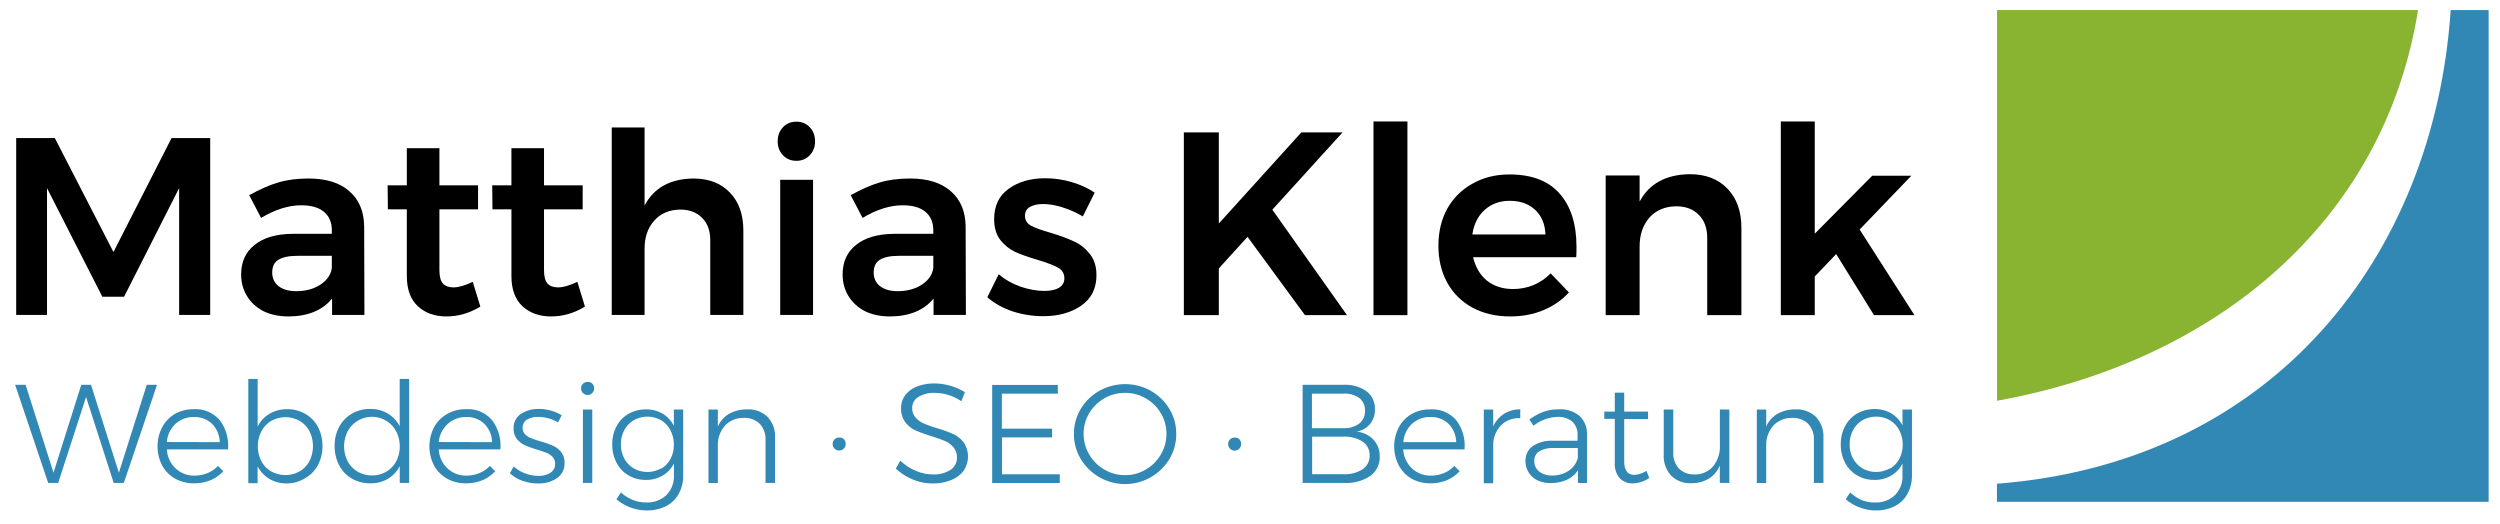
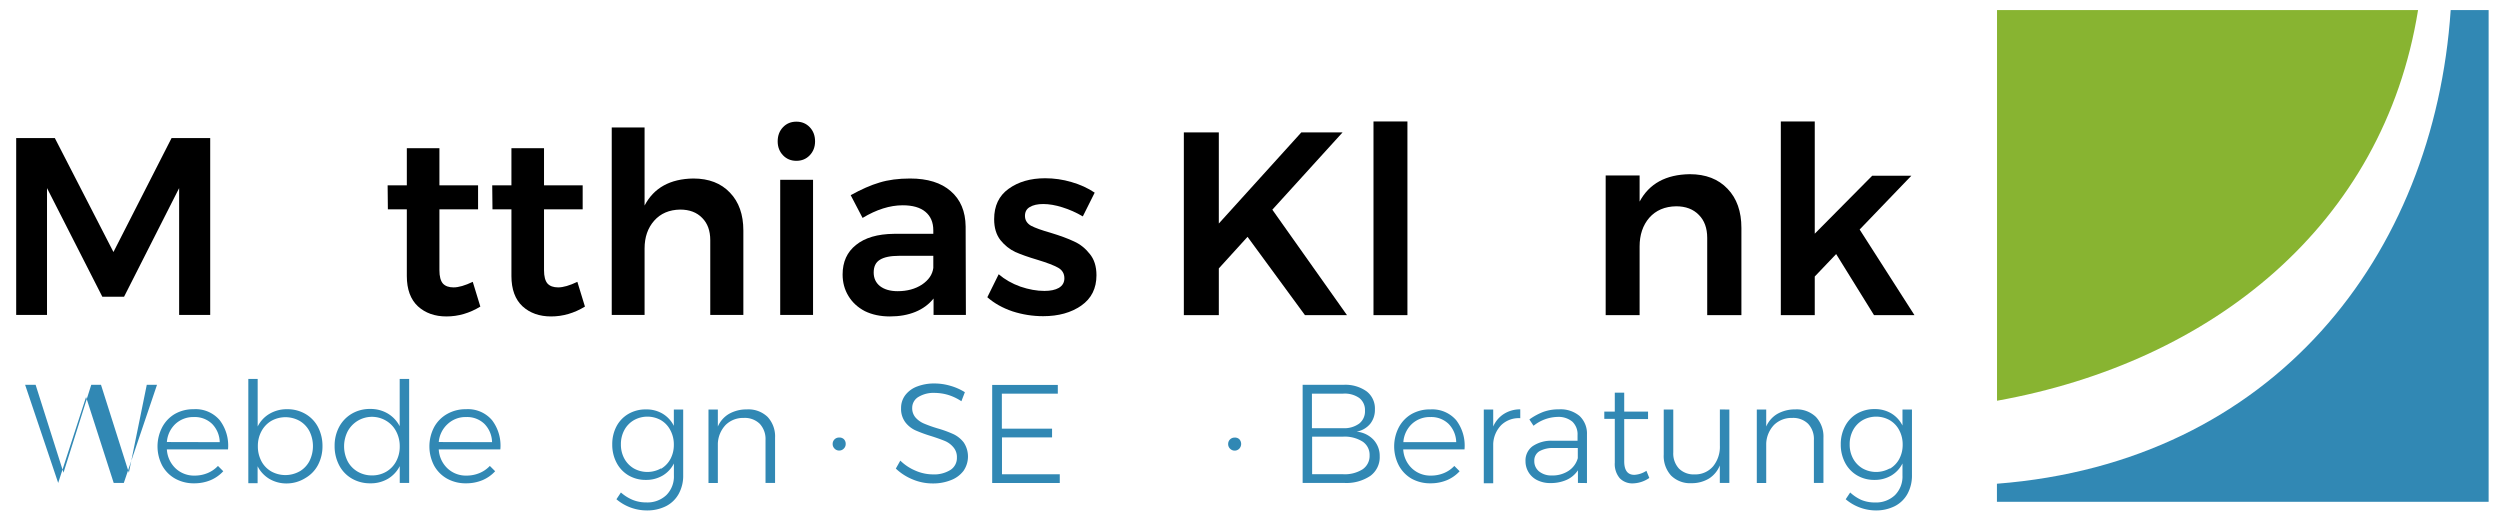
<svg xmlns="http://www.w3.org/2000/svg" xmlns:ns1="http://www.inkscape.org/namespaces/inkscape" xmlns:ns2="http://sodipodi.sourceforge.net/DTD/sodipodi-0.dtd" width="105cm" height="22cm" viewBox="0 0 1050 220" version="1.1" id="svg5908" ns1:version="0.92.2 (5c3e80d, 2017-08-06)" ns2:docname="matthiasklenk-logo.svg">
  <defs id="defs5902" />
  <ns2:namedview id="base" pagecolor="#ffffff" bordercolor="#666666" borderopacity="1.0" ns1:pageopacity="0.0" ns1:pageshadow="2" ns1:zoom="0.175" ns1:cx="1592.2028" ns1:cy="367.34246" ns1:document-units="mm" ns1:current-layer="g5278" showgrid="false" units="cm" ns1:window-width="1920" ns1:window-height="1017" ns1:window-x="-8" ns1:window-y="-8" ns1:window-maximized="1" />
  <g ns1:label="Ebene 1" ns1:groupmode="layer" id="layer1" transform="translate(0,-77)">
    <g id="g5286" transform="matrix(0.865,0,0,0.865,-683.528,133.977)" ns1:export-xdpi="1350.65" ns1:export-ydpi="1350.65" style="fill:#000000">
      <g aria-label="Klenk " style="font-style:normal;font-weight:normal;font-size:188.376px;line-height:1.25;font-family:sans-serif;letter-spacing:0px;word-spacing:0px;fill:#000000;fill-opacity:1;stroke:none;stroke-width:4.709" id="text4487-4-7-9-0">
        <path d="m 1444.232,87.145 h -20.405 L 1395.945,49.123 1382.004,64.458 v 22.686 h -16.983 V -1.572 h 16.983 V 42.66 l 40.049,-44.232 h 20.025 l -34.093,37.514 z" style="font-style:normal;font-variant:normal;font-weight:500;font-stretch:normal;font-size:126.738px;font-family:Montserrat;-inkscape-font-specification:'Montserrat Medium';text-align:center;text-anchor:middle;fill:#000000;fill-opacity:1;stroke-width:4.709" id="path6626" ns1:connector-curvature="0" />
        <path d="m 1457.104,-6.895 h 16.476 V 87.145 h -16.476 z" style="font-style:normal;font-variant:normal;font-weight:500;font-stretch:normal;font-size:126.738px;font-family:Montserrat;-inkscape-font-specification:'Montserrat Medium';text-align:center;text-anchor:middle;fill:#000000;fill-opacity:1;stroke-width:4.709" id="path6628" ns1:connector-curvature="0" />
-         <path d="m 1523.101,18.833 q 16.223,0 24.334,9.252 8.238,9.252 8.238,25.981 0,3.295 -0.127,4.943 h -50.062 q 1.648,7.224 6.717,11.406 5.196,4.056 12.674,4.056 5.196,0 9.886,-1.901 4.816,-2.028 8.365,-5.703 l 8.872,9.252 q -5.069,5.576 -12.42,8.618 -7.224,3.042 -16.096,3.042 -10.393,0 -18.377,-4.309 -7.858,-4.309 -12.167,-12.04 -4.309,-7.858 -4.309,-17.997 0,-10.139 4.309,-17.997 4.436,-7.858 12.294,-12.167 7.858,-4.436 17.87,-4.436 z m 17.49,29.15 q -0.254,-7.478 -4.943,-11.913 -4.689,-4.436 -12.42,-4.436 -7.224,0 -12.167,4.436 -4.816,4.309 -5.957,11.913 z" style="font-style:normal;font-variant:normal;font-weight:500;font-stretch:normal;font-size:126.738px;font-family:Montserrat;-inkscape-font-specification:'Montserrat Medium';text-align:center;text-anchor:middle;fill:#000000;fill-opacity:1;stroke-width:4.709" id="path6630" ns1:connector-curvature="0" />
        <path d="m 1610.651,18.706 q 11.66,0 18.377,7.097 6.717,6.971 6.717,19.011 v 42.331 h -16.603 V 49.63 q 0,-7.097 -4.056,-11.153 -4.056,-4.182 -11.026,-4.182 -8.238,0.127 -13.054,5.576 -4.689,5.45 -4.689,13.941 v 33.332 h -16.476 V 19.34 h 16.476 v 12.674 q 6.971,-13.054 24.334,-13.307 z" style="font-style:normal;font-variant:normal;font-weight:500;font-stretch:normal;font-size:126.738px;font-family:Montserrat;-inkscape-font-specification:'Montserrat Medium';text-align:center;text-anchor:middle;fill:#000000;fill-opacity:1;stroke-width:4.709" id="path6632" ns1:connector-curvature="0" />
        <path d="m 1700.13,87.145 -18.377,-29.657 -10.393,10.899 v 18.757 h -16.476 V -6.895 h 16.476 V 47.602 l 27.882,-28.136 h 19.011 l -25.094,26.108 26.615,41.57 z" style="font-style:normal;font-variant:normal;font-weight:500;font-stretch:normal;font-size:126.738px;font-family:Montserrat;-inkscape-font-specification:'Montserrat Medium';text-align:center;text-anchor:middle;fill:#000000;fill-opacity:1;stroke-width:4.709" id="path6634" ns1:connector-curvature="0" />
      </g>
      <g aria-label="Matthias " style="font-style:normal;font-weight:normal;font-size:122.663px;line-height:1.25;font-family:sans-serif;letter-spacing:0px;word-spacing:0px;fill:#000000;fill-opacity:1;stroke:none;stroke-width:5.181" id="text4487-4-7-9">
        <path d="m 798.067,1.178 h 18.767 l 28.458,55.321 28.213,-55.321 h 18.767 v 85.864 H 877.185 V 25.465 L 850.444,78.211 H 839.895 L 813.032,25.465 v 61.577 h -14.965 z" style="font-style:normal;font-variant:normal;font-weight:500;font-stretch:normal;font-size:122.663px;font-family:Montserrat;-inkscape-font-specification:'Montserrat Medium';text-align:center;text-anchor:middle;fill:#000000;stroke-width:5.181" id="path6637" ns1:connector-curvature="0" />
-         <path d="m 951.451,87.042 v -7.973 q -3.435,4.293 -8.832,6.501 -5.397,2.208 -12.389,2.208 -6.869,0 -12.144,-2.576 -5.152,-2.699 -7.973,-7.36 -2.821,-4.661 -2.821,-10.426 0,-9.2 6.501,-14.352 6.501,-5.275 18.399,-5.397 h 19.135 v -1.717 q 0,-5.765 -3.803,-8.954 -3.803,-3.189 -11.04,-3.189 -9.322,0 -19.503,6.133 L 911.218,28.9 q 7.728,-4.293 13.984,-6.133 6.378,-1.963 14.842,-1.963 12.757,0 19.749,6.133 7.114,6.133 7.237,17.173 l 0.123,42.932 z M 934.033,75.512 q 6.869,0 11.776,-3.189 4.907,-3.312 5.52,-8.096 v -5.888 h -16.56 q -6.378,0 -9.445,1.963 -2.944,1.84 -2.944,6.133 0,4.171 3.067,6.624 3.189,2.453 8.586,2.453 z" style="font-style:normal;font-variant:normal;font-weight:500;font-stretch:normal;font-size:122.663px;font-family:Montserrat;-inkscape-font-specification:'Montserrat Medium';text-align:center;text-anchor:middle;fill:#000000;stroke-width:5.181" id="path6639" ns1:connector-curvature="0" />
        <path d="m 1023.435,82.994 q -7.85,4.784 -16.437,4.784 -8.464,0 -13.861,-4.907 -5.397,-5.029 -5.397,-14.72 V 35.769 h -9.2 L 978.418,24.116 h 9.322 V 6.085 h 15.824 V 24.116 h 18.767 v 11.653 h -18.767 v 29.562 q 0,4.539 1.717,6.501 1.717,1.84 5.152,1.84 3.68,0 9.322,-2.699 z" style="font-style:normal;font-variant:normal;font-weight:500;font-stretch:normal;font-size:122.663px;font-family:Montserrat;-inkscape-font-specification:'Montserrat Medium';text-align:center;text-anchor:middle;fill:#000000;stroke-width:5.181" id="path6641" ns1:connector-curvature="0" />
        <path d="m 1074.226,82.994 q -7.85,4.784 -16.437,4.784 -8.464,0 -13.861,-4.907 -5.397,-5.029 -5.397,-14.72 V 35.769 h -9.2 l -0.123,-11.653 h 9.322 V 6.085 h 15.824 V 24.116 h 18.767 v 11.653 h -18.767 v 29.562 q 0,4.539 1.717,6.501 1.717,1.84 5.152,1.84 3.68,0 9.322,-2.699 z" style="font-style:normal;font-variant:normal;font-weight:500;font-stretch:normal;font-size:122.663px;font-family:Montserrat;-inkscape-font-specification:'Montserrat Medium';text-align:center;text-anchor:middle;fill:#000000;stroke-width:5.181" id="path6643" ns1:connector-curvature="0" />
        <path d="m 1126.856,20.804 q 11.285,0 17.786,6.869 6.501,6.746 6.501,18.399 v 40.969 h -16.069 V 50.734 q 0,-6.869 -3.925,-10.794 -3.925,-4.048 -10.672,-4.048 -7.973,0.123 -12.634,5.397 -4.661,5.275 -4.661,13.493 v 32.26 h -15.946 V -3.974 h 15.946 V 33.929 q 6.746,-12.88 23.674,-13.125 z" style="font-style:normal;font-variant:normal;font-weight:500;font-stretch:normal;font-size:122.663px;font-family:Montserrat;-inkscape-font-specification:'Montserrat Medium';text-align:center;text-anchor:middle;fill:#000000;stroke-width:5.181" id="path6645" ns1:connector-curvature="0" />
        <path d="m 1169.036,21.418 h 15.946 v 65.625 h -15.946 z m 7.85,-28.213 q 3.925,0 6.501,2.699 2.576,2.699 2.576,6.869 0,4.048 -2.576,6.746 -2.576,2.699 -6.501,2.699 -3.925,0 -6.501,-2.699 -2.576,-2.699 -2.576,-6.746 0,-4.171 2.576,-6.869 2.576,-2.699 6.501,-2.699 z" style="font-style:normal;font-variant:normal;font-weight:500;font-stretch:normal;font-size:122.663px;font-family:Montserrat;-inkscape-font-specification:'Montserrat Medium';text-align:center;text-anchor:middle;fill:#000000;stroke-width:5.181" id="path6647" ns1:connector-curvature="0" />
        <path d="m 1243.495,87.042 v -7.973 q -3.434,4.293 -8.832,6.501 -5.397,2.208 -12.389,2.208 -6.869,0 -12.144,-2.576 -5.152,-2.699 -7.973,-7.36 -2.821,-4.661 -2.821,-10.426 0,-9.2 6.501,-14.352 6.501,-5.275 18.399,-5.397 h 19.136 v -1.717 q 0,-5.765 -3.803,-8.954 -3.803,-3.189 -11.04,-3.189 -9.322,0 -19.503,6.133 l -5.765,-11.04 q 7.728,-4.293 13.984,-6.133 6.378,-1.963 14.842,-1.963 12.757,0 19.749,6.133 7.114,6.133 7.237,17.173 l 0.123,42.932 z m -17.418,-11.53 q 6.869,0 11.776,-3.189 4.907,-3.312 5.52,-8.096 v -5.888 h -16.56 q -6.378,0 -9.445,1.963 -2.944,1.84 -2.944,6.133 0,4.171 3.067,6.624 3.189,2.453 8.586,2.453 z" style="font-style:normal;font-variant:normal;font-weight:500;font-stretch:normal;font-size:122.663px;font-family:Montserrat;-inkscape-font-specification:'Montserrat Medium';text-align:center;text-anchor:middle;fill:#000000;stroke-width:5.181" id="path6649" ns1:connector-curvature="0" />
        <path d="m 1315.969,39.204 q -4.784,-2.821 -9.936,-4.416 -5.029,-1.595 -9.322,-1.595 -4.048,0 -6.501,1.472 -2.331,1.349 -2.331,4.293 0,3.067 2.944,4.784 3.067,1.595 9.568,3.435 6.869,2.085 11.285,4.171 4.416,1.963 7.605,6.01 3.312,3.925 3.312,10.426 0,9.568 -7.36,14.72 -7.36,5.152 -18.522,5.152 -7.605,0 -14.842,-2.331 -7.237,-2.453 -12.266,-6.869 l 5.52,-11.162 q 4.416,3.803 10.549,6.01 6.133,2.085 11.653,2.085 4.416,0 6.992,-1.472 2.699,-1.595 2.699,-4.661 0,-3.435 -3.067,-5.152 -3.067,-1.717 -9.936,-3.803 -6.624,-1.963 -10.794,-3.803 -4.171,-1.963 -7.237,-5.765 -3.067,-3.925 -3.067,-10.181 0,-9.69 6.992,-14.72 7.114,-5.152 17.786,-5.152 6.501,0 12.757,1.84 6.378,1.84 11.285,5.152 z" style="font-style:normal;font-variant:normal;font-weight:500;font-stretch:normal;font-size:122.663px;font-family:Montserrat;-inkscape-font-specification:'Montserrat Medium';text-align:center;text-anchor:middle;fill:#000000;stroke-width:5.181" id="path6651" ns1:connector-curvature="0" />
      </g>
    </g>
    <g id="g5278" transform="matrix(0.988,0,0,0.988,-348.371,13.569)" ns1:export-xdpi="1350.65" ns1:export-ydpi="1350.65">
-       <path style="fill:#3188b4;stroke-width:2.688" ns1:connector-curvature="0" id="path4522" d="m 414.994,227.783 h 4.354 l -14.111,41.715 h -4.3 l -11.746,-36.527 -11.853,36.527 h -4.247 l -14.057,-41.715 h 4.462 l 11.853,37.361 11.8,-37.361 h 4.139 l 11.853,37.361 z" class="cls-2" />
+       <path style="fill:#3188b4;stroke-width:2.688" ns1:connector-curvature="0" id="path4522" d="m 414.994,227.783 h 4.354 l -14.111,41.715 h -4.3 l -11.746,-36.527 -11.853,36.527 l -14.057,-41.715 h 4.462 l 11.853,37.361 11.8,-37.361 h 4.139 l 11.853,37.361 z" class="cls-2" />
      <path style="fill:#3188b4;stroke-width:2.688" ns1:connector-curvature="0" id="path4524" d="m 446.011,242.834 a 17.793,17.793 0 0 1 3.521,12.418 h -25.991 a 11.988,11.988 0 0 0 3.709,8.063 11.396,11.396 0 0 0 8.063,3.064 14.272,14.272 0 0 0 5.537,-1.075 12.687,12.687 0 0 0 4.408,-3.037 l 2.258,2.258 a 15.562,15.562 0 0 1 -5.376,3.79 17.874,17.874 0 0 1 -7.015,1.344 16.127,16.127 0 0 1 -8.063,-1.989 14.299,14.299 0 0 1 -5.51,-5.564 17.659,17.659 0 0 1 0,-16.288 14.245,14.245 0 0 1 5.429,-5.671 15.777,15.777 0 0 1 7.929,-1.989 13.439,13.439 0 0 1 11.101,4.677 z m 0,9.327 a 11.423,11.423 0 0 0 -3.252,-7.768 10.563,10.563 0 0 0 -7.714,-2.903 11.154,11.154 0 0 0 -7.875,2.93 11.719,11.719 0 0 0 -3.629,7.687 z" class="cls-2" />
      <path style="fill:#3188b4;stroke-width:2.688" ns1:connector-curvature="0" id="path4526" d="m 482.404,240.147 a 13.815,13.815 0 0 1 5.376,5.591 17.283,17.283 0 0 1 1.908,8.063 16.96,16.96 0 0 1 -1.908,8.063 13.95,13.95 0 0 1 -5.376,5.564 15.025,15.025 0 0 1 -7.795,2.285 14.272,14.272 0 0 1 -7.499,-1.935 13.278,13.278 0 0 1 -4.999,-5.376 v 7.203 h -3.951 v -44.322 h 3.978 v 20.239 a 12.848,12.848 0 0 1 4.972,-5.376 14.38,14.38 0 0 1 7.499,-1.989 15.186,15.186 0 0 1 7.795,1.989 z m -2.419,24.432 a 10.939,10.939 0 0 0 4.166,-4.381 14.272,14.272 0 0 0 0,-12.686 10.993,10.993 0 0 0 -4.166,-4.381 12.337,12.337 0 0 0 -12.068,0 11.235,11.235 0 0 0 -4.166,4.381 13.063,13.063 0 0 0 -1.532,6.316 13.439,13.439 0 0 0 1.478,6.37 10.913,10.913 0 0 0 4.166,4.381 12.391,12.391 0 0 0 12.095,0 z" class="cls-2" />
      <path style="fill:#3188b4;stroke-width:2.688" ns1:connector-curvature="0" id="path4528" d="m 526.538,225.283 v 44.215 h -4.005 v -7.15 a 13.17,13.17 0 0 1 -4.999,5.376 14.299,14.299 0 0 1 -7.526,1.935 15.24,15.24 0 0 1 -7.875,-2.043 13.896,13.896 0 0 1 -5.376,-5.671 17.417,17.417 0 0 1 -1.908,-8.225 16.879,16.879 0 0 1 1.935,-8.063 14.299,14.299 0 0 1 5.376,-5.591 14.998,14.998 0 0 1 7.768,-2.016 14.272,14.272 0 0 1 7.553,1.962 13.439,13.439 0 0 1 5.026,5.376 v -20.105 z m -9.73,39.43 a 11.128,11.128 0 0 0 4.193,-4.381 13.143,13.143 0 0 0 1.532,-6.37 13.439,13.439 0 0 0 -1.532,-6.397 11.289,11.289 0 0 0 -4.193,-4.462 11.719,11.719 0 0 0 -16.396,4.435 14.084,14.084 0 0 0 0,12.794 11.101,11.101 0 0 0 4.247,4.381 11.88,11.88 0 0 0 6.101,1.586 11.719,11.719 0 0 0 6.048,-1.586 z" class="cls-2" />
      <path style="fill:#3188b4;stroke-width:2.688" ns1:connector-curvature="0" id="path4530" d="m 561.776,242.834 a 17.793,17.793 0 0 1 3.521,12.418 h -26.179 a 11.988,11.988 0 0 0 3.709,8.063 11.396,11.396 0 0 0 8.063,3.064 14.272,14.272 0 0 0 5.537,-1.075 12.687,12.687 0 0 0 4.408,-3.037 l 2.258,2.258 a 15.562,15.562 0 0 1 -5.376,3.79 17.874,17.874 0 0 1 -7.015,1.344 16.127,16.127 0 0 1 -8.063,-1.989 14.299,14.299 0 0 1 -5.51,-5.564 17.659,17.659 0 0 1 0,-16.288 14.245,14.245 0 0 1 5.618,-5.671 15.777,15.777 0 0 1 7.929,-1.989 13.439,13.439 0 0 1 11.101,4.677 z m 0,9.327 a 11.423,11.423 0 0 0 -3.252,-7.768 10.563,10.563 0 0 0 -7.714,-2.903 11.154,11.154 0 0 0 -7.875,2.93 11.719,11.719 0 0 0 -3.817,7.687 z" class="cls-2" />
-       <path style="fill:#3188b4;stroke-width:2.688" ns1:connector-curvature="0" id="path4532" d="m 585.778,242.055 a 15.858,15.858 0 0 0 -4.354,-0.618 8.789,8.789 0 0 0 -4.811,1.156 3.87,3.87 0 0 0 -1.828,3.494 3.602,3.602 0 0 0 0.995,2.688 7.445,7.445 0 0 0 2.446,1.64 39.457,39.457 0 0 0 4.086,1.398 40.317,40.317 0 0 1 5.376,1.881 9.461,9.461 0 0 1 3.467,2.688 7.096,7.096 0 0 1 1.424,4.623 7.391,7.391 0 0 1 -3.225,6.478 13.762,13.762 0 0 1 -8.063,2.231 19.245,19.245 0 0 1 -6.558,-1.129 14.487,14.487 0 0 1 -5.376,-3.225 l 1.613,-2.876 a 15.132,15.132 0 0 0 4.811,2.93 15.455,15.455 0 0 0 5.644,1.075 9.246,9.246 0 0 0 5.161,-1.317 4.274,4.274 0 0 0 1.989,-3.817 4.005,4.005 0 0 0 -1.075,-2.903 6.988,6.988 0 0 0 -2.527,-1.72 q -1.532,-0.619 -4.193,-1.451 a 41.527,41.527 0 0 1 -5.134,-1.855 9.031,9.031 0 0 1 -3.333,-2.688 6.854,6.854 0 0 1 -1.371,-4.435 7.015,7.015 0 0 1 3.118,-6.155 13.439,13.439 0 0 1 7.66,-2.097 18.815,18.815 0 0 1 5.188,0.725 17.014,17.014 0 0 1 4.462,1.962 l -1.559,3.037 a 15.267,15.267 0 0 0 -4.032,-1.72 z" class="cls-2" />
-       <path style="fill:#3188b4;stroke-width:2.688" ns1:connector-curvature="0" id="path4534" d="m 604.377,227.272 a 2.688,2.688 0 0 1 0.779,1.989 2.688,2.688 0 0 1 -0.807,2.016 2.688,2.688 0 0 1 -1.935,0.833 2.688,2.688 0 0 1 -1.989,-0.833 2.688,2.688 0 0 1 -0.807,-2.016 2.688,2.688 0 0 1 2.688,-2.688 2.688,2.688 0 0 1 2.07,0.699 z m -3.978,11.02 h 3.978 v 31.206 h -3.978 z" class="cls-2" />
      <path style="fill:#3188b4;stroke-width:2.688" ns1:connector-curvature="0" id="path4536" d="m 643.028,238.292 v 27.927 a 15.912,15.912 0 0 1 -1.908,7.929 12.794,12.794 0 0 1 -5.376,5.214 17.74,17.74 0 0 1 -8.063,1.828 19.997,19.997 0 0 1 -13.036,-4.757 l 1.908,-2.876 a 17.928,17.928 0 0 0 4.999,3.145 14.944,14.944 0 0 0 5.725,1.075 11.665,11.665 0 0 0 8.601,-3.118 11.181,11.181 0 0 0 3.199,-8.386 v -5.053 a 12.418,12.418 0 0 1 -4.758,5.134 13.708,13.708 0 0 1 -7.149,1.855 14.219,14.219 0 0 1 -7.418,-1.935 13.439,13.439 0 0 1 -5.053,-5.376 16.315,16.315 0 0 1 -1.828,-7.768 16.127,16.127 0 0 1 1.828,-7.741 13.278,13.278 0 0 1 5.053,-5.241 14.568,14.568 0 0 1 7.445,-1.908 13.439,13.439 0 0 1 7.096,1.828 12.606,12.606 0 0 1 4.758,5.161 v -6.935 z m -9.407,25.185 a 10.751,10.751 0 0 0 4.005,-4.193 12.606,12.606 0 0 0 1.425,-6.021 12.74,12.74 0 0 0 -1.425,-6.074 10.59,10.59 0 0 0 -4.032,-4.354 11.746,11.746 0 0 0 -11.558,0 10.751,10.751 0 0 0 -4.032,4.193 12.525,12.525 0 0 0 -1.452,6.074 12.364,12.364 0 0 0 1.452,6.048 10.939,10.939 0 0 0 4.005,4.166 11.826,11.826 0 0 0 11.584,0 z" class="cls-2" />
      <path style="fill:#3188b4;stroke-width:2.688" ns1:connector-curvature="0" id="path4538" d="m 678.884,241.41 a 12.149,12.149 0 0 1 3.199,8.897 v 19.191 h -4.059 V 251.274 a 9.461,9.461 0 0 0 -2.446,-6.908 9.058,9.058 0 0 0 -6.8,-2.5 10.563,10.563 0 0 0 -7.714,2.984 12.23,12.23 0 0 0 -3.306,7.875 v 16.799 h -3.978 v -31.232 h 3.978 v 7.23 a 11.611,11.611 0 0 1 4.73,-5.376 15.132,15.132 0 0 1 7.607,-1.908 11.773,11.773 0 0 1 8.789,3.172 z" class="cls-2" />
      <path style="fill:#3188b4;stroke-width:2.688" ns1:connector-curvature="0" id="path4540" d="m 711.326,250.898 a 2.688,2.688 0 0 1 0.779,1.989 2.688,2.688 0 0 1 -0.807,2.016 2.688,2.688 0 0 1 -1.935,0.833 2.688,2.688 0 0 1 -1.989,-0.833 2.688,2.688 0 0 1 -0.807,-2.016 2.688,2.688 0 0 1 2.688,-2.688 2.688,2.688 0 0 1 2.07,0.699 z" class="cls-2" />
      <path style="fill:#3188b4;stroke-width:2.688" ns1:connector-curvature="0" id="path4542" d="m 755.675,232.083 a 21.019,21.019 0 0 0 -5.725,-0.86 12.391,12.391 0 0 0 -6.881,1.693 5.376,5.376 0 0 0 -2.688,4.623 6.048,6.048 0 0 0 1.425,4.166 10.133,10.133 0 0 0 3.521,2.526 55.396,55.396 0 0 0 5.725,2.043 49.026,49.026 0 0 1 6.827,2.473 12.068,12.068 0 0 1 4.408,3.548 10.751,10.751 0 0 1 -0.081,12.041 12.015,12.015 0 0 1 -5.376,3.978 20.347,20.347 0 0 1 -7.795,1.398 21.852,21.852 0 0 1 -8.493,-1.72 22.873,22.873 0 0 1 -7.123,-4.596 l 1.908,-3.387 a 20.562,20.562 0 0 0 6.505,4.3 18.815,18.815 0 0 0 7.284,1.559 13.09,13.09 0 0 0 7.58,-1.935 6.021,6.021 0 0 0 2.687,-5.214 6.37,6.37 0 0 0 -1.425,-4.301 9.515,9.515 0 0 0 -3.521,-2.688 q -2.096,-0.887 -5.833,-2.096 a 59.643,59.643 0 0 1 -6.8,-2.473 11.396,11.396 0 0 1 -4.354,-3.467 9.461,9.461 0 0 1 -1.801,-5.994 8.977,8.977 0 0 1 1.801,-5.537 11.289,11.289 0 0 1 4.999,-3.655 20.024,20.024 0 0 1 7.445,-1.29 24.19,24.19 0 0 1 6.827,1.021 23.787,23.787 0 0 1 6.048,2.688 l -1.478,3.844 a 21.637,21.637 0 0 0 -5.618,-2.688 z" class="cls-2" />
      <path style="fill:#3188b4;stroke-width:2.688" ns1:connector-curvature="0" id="path4544" d="m 774.382,227.837 h 27.899 v 3.709 h -23.787 v 14.89 h 21.341 v 3.709 h -21.288 v 15.67 h 24.567 v 3.709 h -28.733 z" class="cls-2" />
-       <path style="fill:#3188b4;stroke-width:2.688" ns1:connector-curvature="0" id="path4546" d="m 841.792,230.336 a 21.503,21.503 0 0 1 7.902,7.66 20.159,20.159 0 0 1 2.93,10.617 20.454,20.454 0 0 1 -2.93,10.751 21.986,21.986 0 0 1 -37.629,0 20.454,20.454 0 0 1 -2.93,-10.751 20.159,20.159 0 0 1 2.93,-10.617 21.503,21.503 0 0 1 7.902,-7.66 22.524,22.524 0 0 1 21.879,0 z m -19.702,3.198 a 17.525,17.525 0 0 0 -6.451,6.316 16.799,16.799 0 0 0 -2.392,8.762 17.121,17.121 0 0 0 2.392,8.816 17.605,17.605 0 0 0 6.451,6.397 17.229,17.229 0 0 0 8.816,2.365 16.933,16.933 0 0 0 8.735,-2.365 17.632,17.632 0 0 0 6.424,-6.397 17.121,17.121 0 0 0 2.392,-8.816 16.799,16.799 0 0 0 -2.392,-8.762 17.551,17.551 0 0 0 -6.424,-6.316 17.121,17.121 0 0 0 -8.735,-2.312 17.417,17.417 0 0 0 -8.816,2.285 z" class="cls-2" />
      <path style="fill:#3188b4;stroke-width:2.688" ns1:connector-curvature="0" id="path4548" d="m 879.422,250.898 a 2.957,2.957 0 0 1 0,4.032 2.688,2.688 0 0 1 -1.935,0.833 2.688,2.688 0 0 1 -1.989,-0.833 2.688,2.688 0 0 1 -0.807,-2.016 2.688,2.688 0 0 1 2.688,-2.688 2.688,2.688 0 0 1 2.043,0.671 z" class="cls-2" />
      <path style="fill:#3188b4;stroke-width:2.688" ns1:connector-curvature="0" id="path4550" d="m 933.528,230.551 a 9.165,9.165 0 0 1 3.548,7.66 9.434,9.434 0 0 1 -2.043,6.209 9.73,9.73 0 0 1 -5.752,3.279 11.289,11.289 0 0 1 7.15,3.387 10.106,10.106 0 0 1 2.688,7.096 9.837,9.837 0 0 1 -4.005,8.332 18.197,18.197 0 0 1 -11.101,2.984 h -17.659 v -41.715 h 17.471 a 15.562,15.562 0 0 1 9.703,2.768 z m -3.118,13.708 a 6.612,6.612 0 0 0 2.446,-5.51 6.424,6.424 0 0 0 -2.446,-5.376 10.751,10.751 0 0 0 -6.935,-1.828 h -13.17 v 14.676 h 13.17 a 10.751,10.751 0 0 0 6.935,-1.962 z m 1.451,19.433 a 6.881,6.881 0 0 0 2.957,-5.94 6.72,6.72 0 0 0 -2.983,-5.833 14.272,14.272 0 0 0 -8.278,-2.096 h -13.17 v 15.966 h 13.09 a 14.138,14.138 0 0 0 8.386,-2.096 z" class="cls-2" />
      <path style="fill:#3188b4;stroke-width:2.688" ns1:connector-curvature="0" id="path4552" d="m 971.641,242.834 a 17.82,17.82 0 0 1 3.521,12.418 h -26.045 a 11.988,11.988 0 0 0 3.709,8.063 11.396,11.396 0 0 0 8.063,3.064 14.272,14.272 0 0 0 5.537,-1.075 12.66,12.66 0 0 0 4.408,-3.037 l 2.258,2.258 a 15.509,15.509 0 0 1 -5.376,3.79 17.874,17.874 0 0 1 -7.015,1.344 16.127,16.127 0 0 1 -8.063,-1.989 14.299,14.299 0 0 1 -5.376,-5.564 17.605,17.605 0 0 1 0,-16.288 14.245,14.245 0 0 1 5.376,-5.591 15.804,15.804 0 0 1 8.063,-1.989 13.439,13.439 0 0 1 10.94,4.596 z m 0,9.327 a 11.45,11.45 0 0 0 -3.252,-7.768 10.563,10.563 0 0 0 -7.714,-2.903 11.154,11.154 0 0 0 -7.875,2.93 11.692,11.692 0 0 0 -3.629,7.741 z" class="cls-2" />
      <path style="fill:#3188b4;stroke-width:2.688" ns1:connector-curvature="0" id="path4554" d="m 991.934,240.147 a 12.848,12.848 0 0 1 6.935,-1.935 v 3.763 a 10.751,10.751 0 0 0 -8.063,2.903 12.176,12.176 0 0 0 -3.441,8.063 v 16.691 h -4.005 v -31.34 h 4.005 v 7.23 a 11.961,11.961 0 0 1 4.569,-5.376 z" class="cls-2" />
      <path style="fill:#3188b4;stroke-width:2.688" ns1:connector-curvature="0" id="path4556" d="m 1023.381,269.498 v -5.376 a 11.369,11.369 0 0 1 -4.838,4.086 16.584,16.584 0 0 1 -6.854,1.344 12.176,12.176 0 0 1 -5.564,-1.21 8.897,8.897 0 0 1 -5.026,-8.063 7.499,7.499 0 0 1 3.01,-6.397 14.165,14.165 0 0 1 8.628,-2.312 h 10.482 v -2.392 a 7.391,7.391 0 0 0 -2.204,-5.725 9.192,9.192 0 0 0 -6.424,-2.016 16.906,16.906 0 0 0 -10.079,3.763 l -1.774,-2.688 a 26.502,26.502 0 0 1 6.021,-3.252 19.084,19.084 0 0 1 6.558,-1.048 12.525,12.525 0 0 1 8.762,2.822 10.241,10.241 0 0 1 3.145,7.848 v 20.669 z m -3.951,-5.161 a 9.488,9.488 0 0 0 3.897,-5.376 v -4.3 h -10.079 a 11.719,11.719 0 0 0 -6.263,1.371 4.569,4.569 0 0 0 -2.15,4.112 5.537,5.537 0 0 0 2.07,4.489 8.278,8.278 0 0 0 5.376,1.693 12.391,12.391 0 0 0 7.15,-1.989 z" class="cls-2" />
      <path style="fill:#3188b4;stroke-width:2.688" ns1:connector-curvature="0" id="path4558" d="m 1053.727,267.374 a 12.767,12.767 0 0 1 -6.908,2.312 7.418,7.418 0 0 1 -5.671,-2.204 9.3,9.3 0 0 1 -2.096,-6.612 v -18.6 h -4.462 v -3.091 h 4.462 v -8.063 h 4.005 v 8.063 h 10.133 v 3.172 h -10.133 v 17.928 q 0,5.779 4.301,5.779 a 10.294,10.294 0 0 0 5.134,-1.72 z" class="cls-2" />
      <path style="fill:#3188b4;stroke-width:2.688" ns1:connector-curvature="0" id="path4560" d="m 1087.755,238.292 v 31.206 h -4.059 v -7.445 a 11.692,11.692 0 0 1 -4.623,5.591 14.138,14.138 0 0 1 -7.418,1.962 11.477,11.477 0 0 1 -8.682,-3.252 12.337,12.337 0 0 1 -3.118,-8.923 v -19.137 h 4.059 v 18.223 a 9.434,9.434 0 0 0 2.419,6.881 8.87,8.87 0 0 0 6.639,2.473 9.945,9.945 0 0 0 7.875,-3.44 13.197,13.197 0 0 0 2.876,-8.843 V 238.265 Z" class="cls-2" />
      <path style="fill:#3188b4;stroke-width:2.688" ns1:connector-curvature="0" id="path4562" d="m 1124.524,241.41 a 12.176,12.176 0 0 1 3.225,8.897 v 19.191 h -4.059 V 251.274 a 9.461,9.461 0 0 0 -2.446,-6.908 9.058,9.058 0 0 0 -6.8,-2.5 10.59,10.59 0 0 0 -7.714,2.984 12.203,12.203 0 0 0 -3.306,7.875 v 16.799 h -4.005 v -31.232 h 4.005 v 7.23 a 11.584,11.584 0 0 1 4.731,-5.376 15.132,15.132 0 0 1 7.606,-1.908 11.773,11.773 0 0 1 8.762,3.172 z" class="cls-2" />
      <path style="fill:#3188b4;stroke-width:2.688" ns1:connector-curvature="0" id="path4564" d="m 1165.379,238.292 v 27.927 a 16.127,16.127 0 0 1 -1.908,7.929 12.821,12.821 0 0 1 -5.376,5.214 17.713,17.713 0 0 1 -8.063,1.828 19.997,19.997 0 0 1 -12.821,-4.757 l 1.908,-2.876 a 17.766,17.766 0 0 0 4.757,3.172 14.917,14.917 0 0 0 5.725,1.075 11.692,11.692 0 0 0 8.547,-3.118 11.208,11.208 0 0 0 3.199,-8.386 v -5.08 a 12.445,12.445 0 0 1 -4.757,5.134 13.735,13.735 0 0 1 -7.15,1.855 14.192,14.192 0 0 1 -7.418,-1.935 13.439,13.439 0 0 1 -5.08,-5.376 16.396,16.396 0 0 1 -1.828,-7.768 16.127,16.127 0 0 1 1.828,-7.741 13.251,13.251 0 0 1 5.107,-5.376 14.541,14.541 0 0 1 7.445,-1.908 13.573,13.573 0 0 1 7.096,1.828 12.633,12.633 0 0 1 4.757,5.161 v -6.8 z m -9.434,25.185 a 10.59,10.59 0 0 0 4.059,-4.22 12.606,12.606 0 0 0 1.425,-6.021 12.74,12.74 0 0 0 -1.425,-6.074 10.536,10.536 0 0 0 -4.059,-4.327 11.746,11.746 0 0 0 -11.558,0 10.751,10.751 0 0 0 -4.032,4.193 12.498,12.498 0 0 0 -1.451,6.074 12.31,12.31 0 0 0 1.451,6.048 10.939,10.939 0 0 0 4.005,4.166 11.8,11.8 0 0 0 11.585,0 z" class="cls-2" />
    </g>
    <g id="g5308" transform="matrix(2.17,0,0,2.17,-1092.584,216.254)" ns1:export-xdpi="1350.65" ns1:export-ydpi="1350.65" ns1:export-filename="C:\Users\Benutzer\g5308.png">
      <path style="fill:#88b431;stroke-width:1.68" ns1:connector-curvature="0" id="path4506" d="M 890.015,13.39 C 931.65,5.913 964.818,-20.618 971.505,-62.22 H 890.015 Z" class="cls-1" />
      <path style="fill:#3188b4;stroke-width:1.68" ns1:connector-curvature="0" id="path4508" d="m 977.822,-62.22 c -3.209,47.583 -34.293,87.522 -87.824,91.672 v 3.495 h 95.167 V -62.22 Z" class="cls-2" />
    </g>
  </g>
</svg>